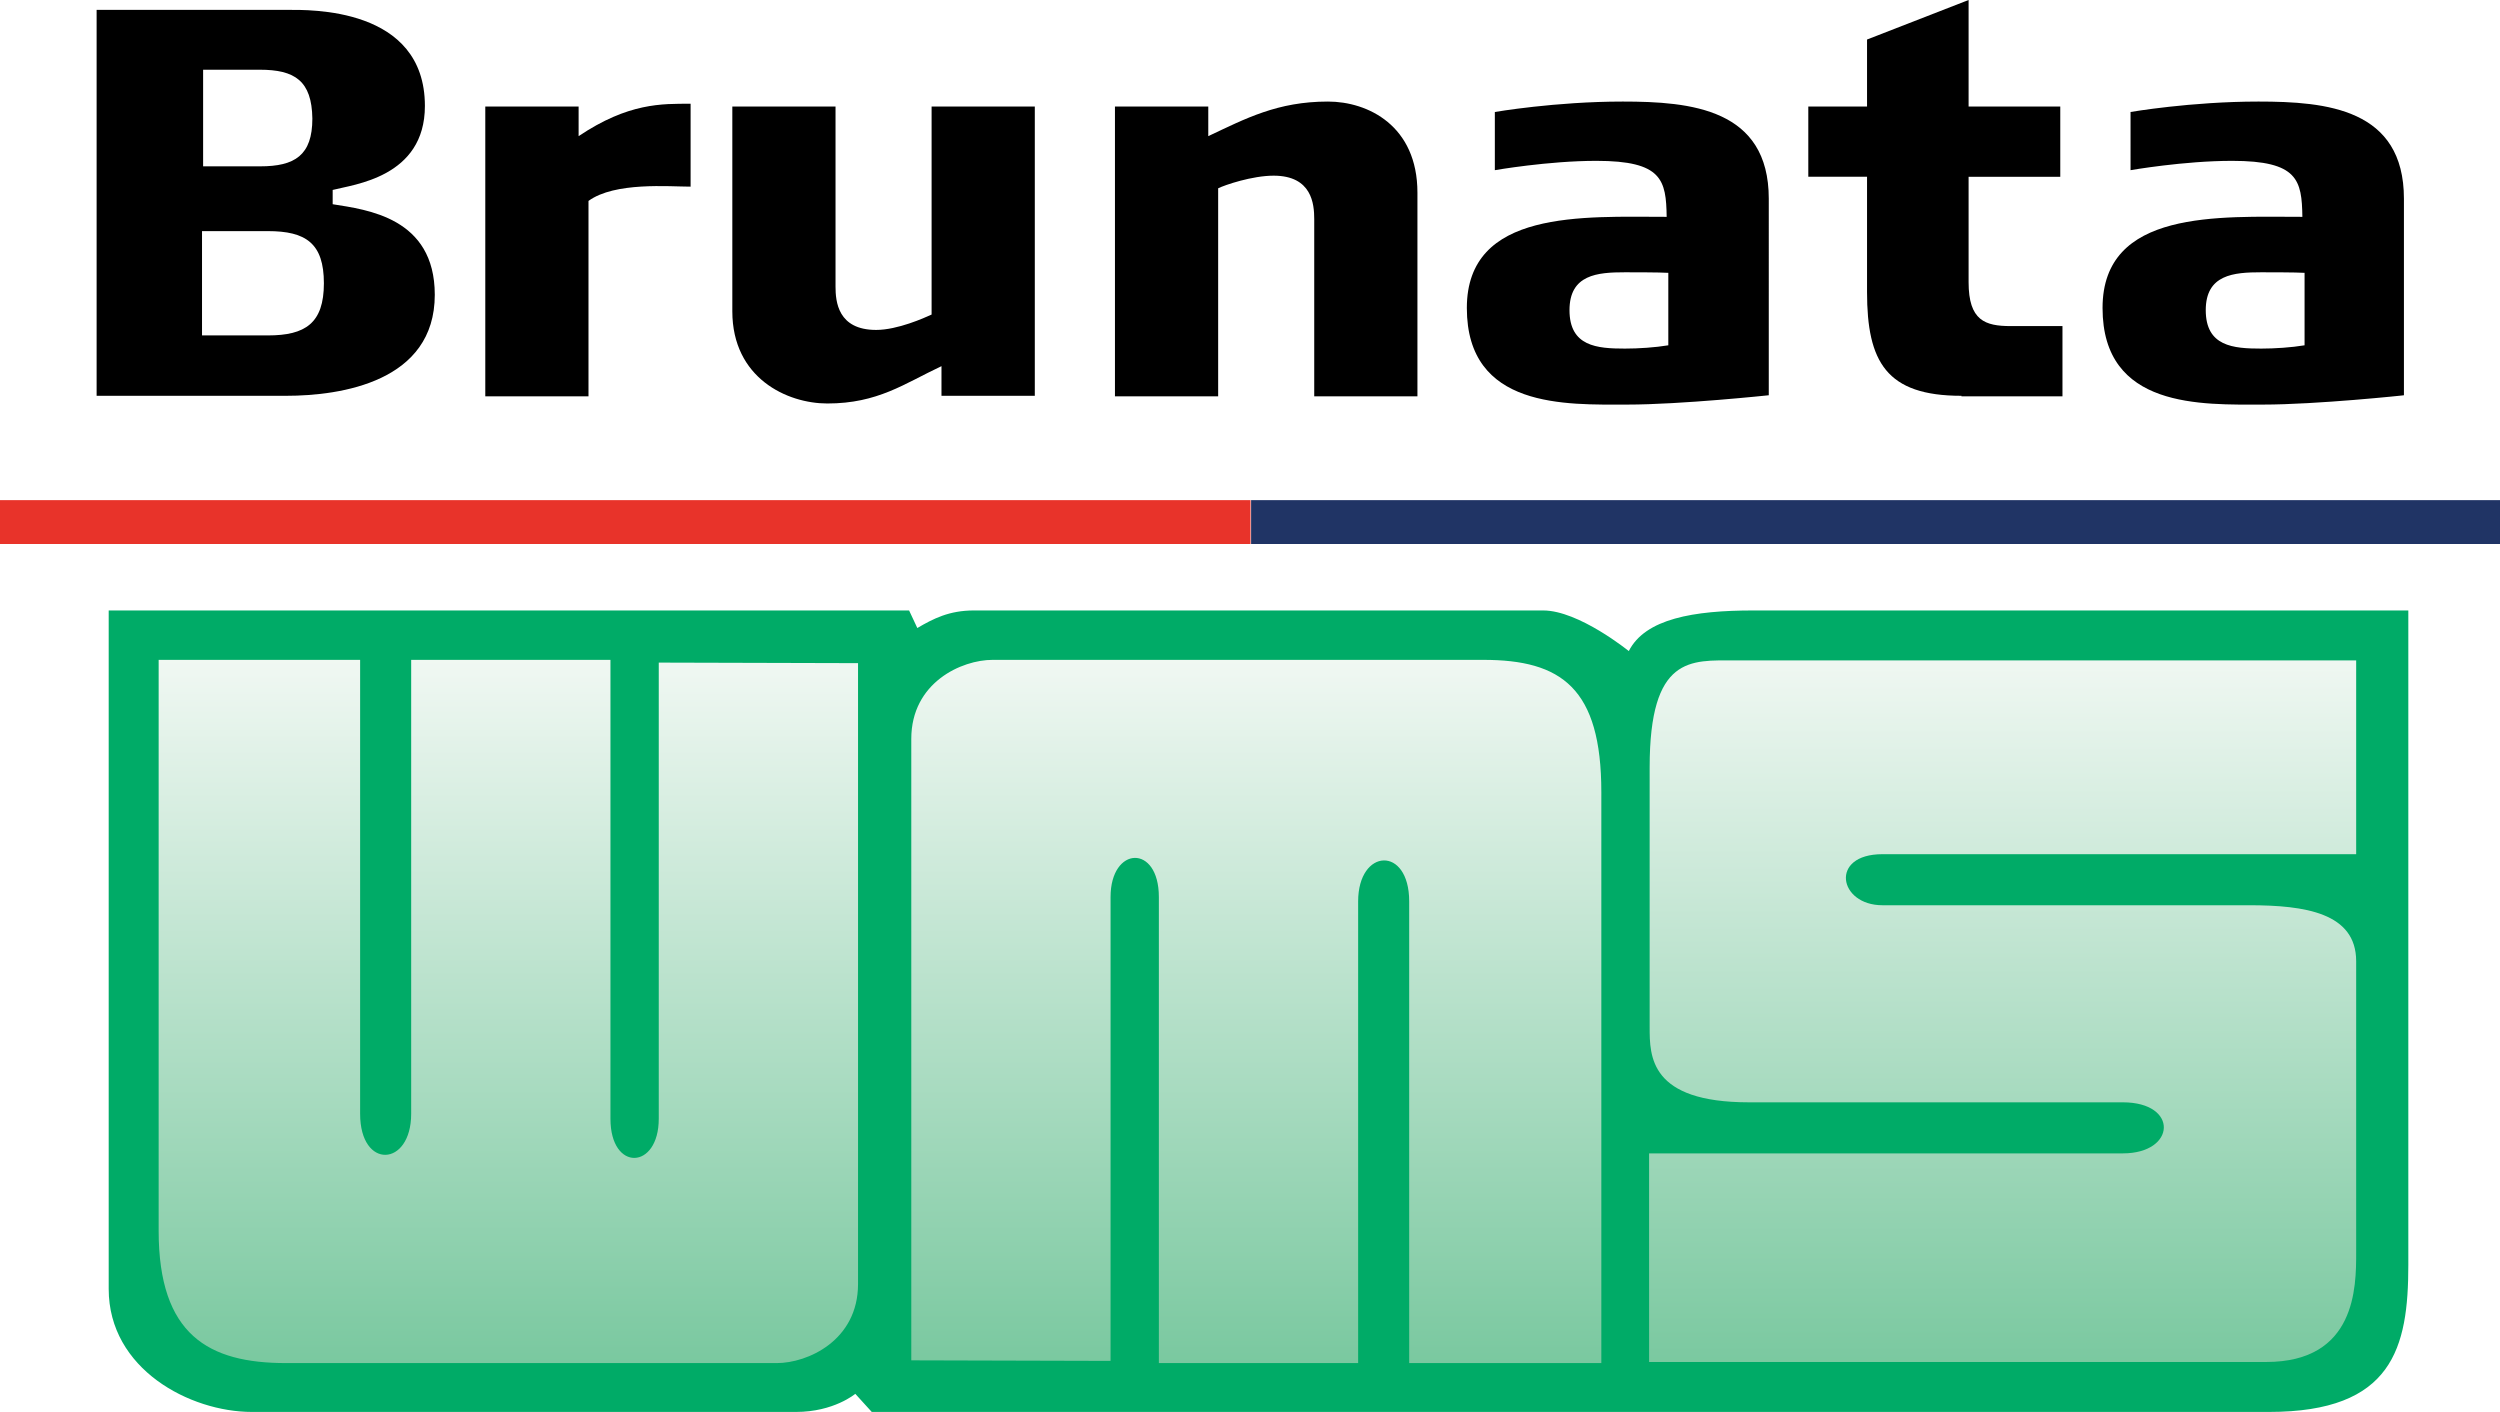
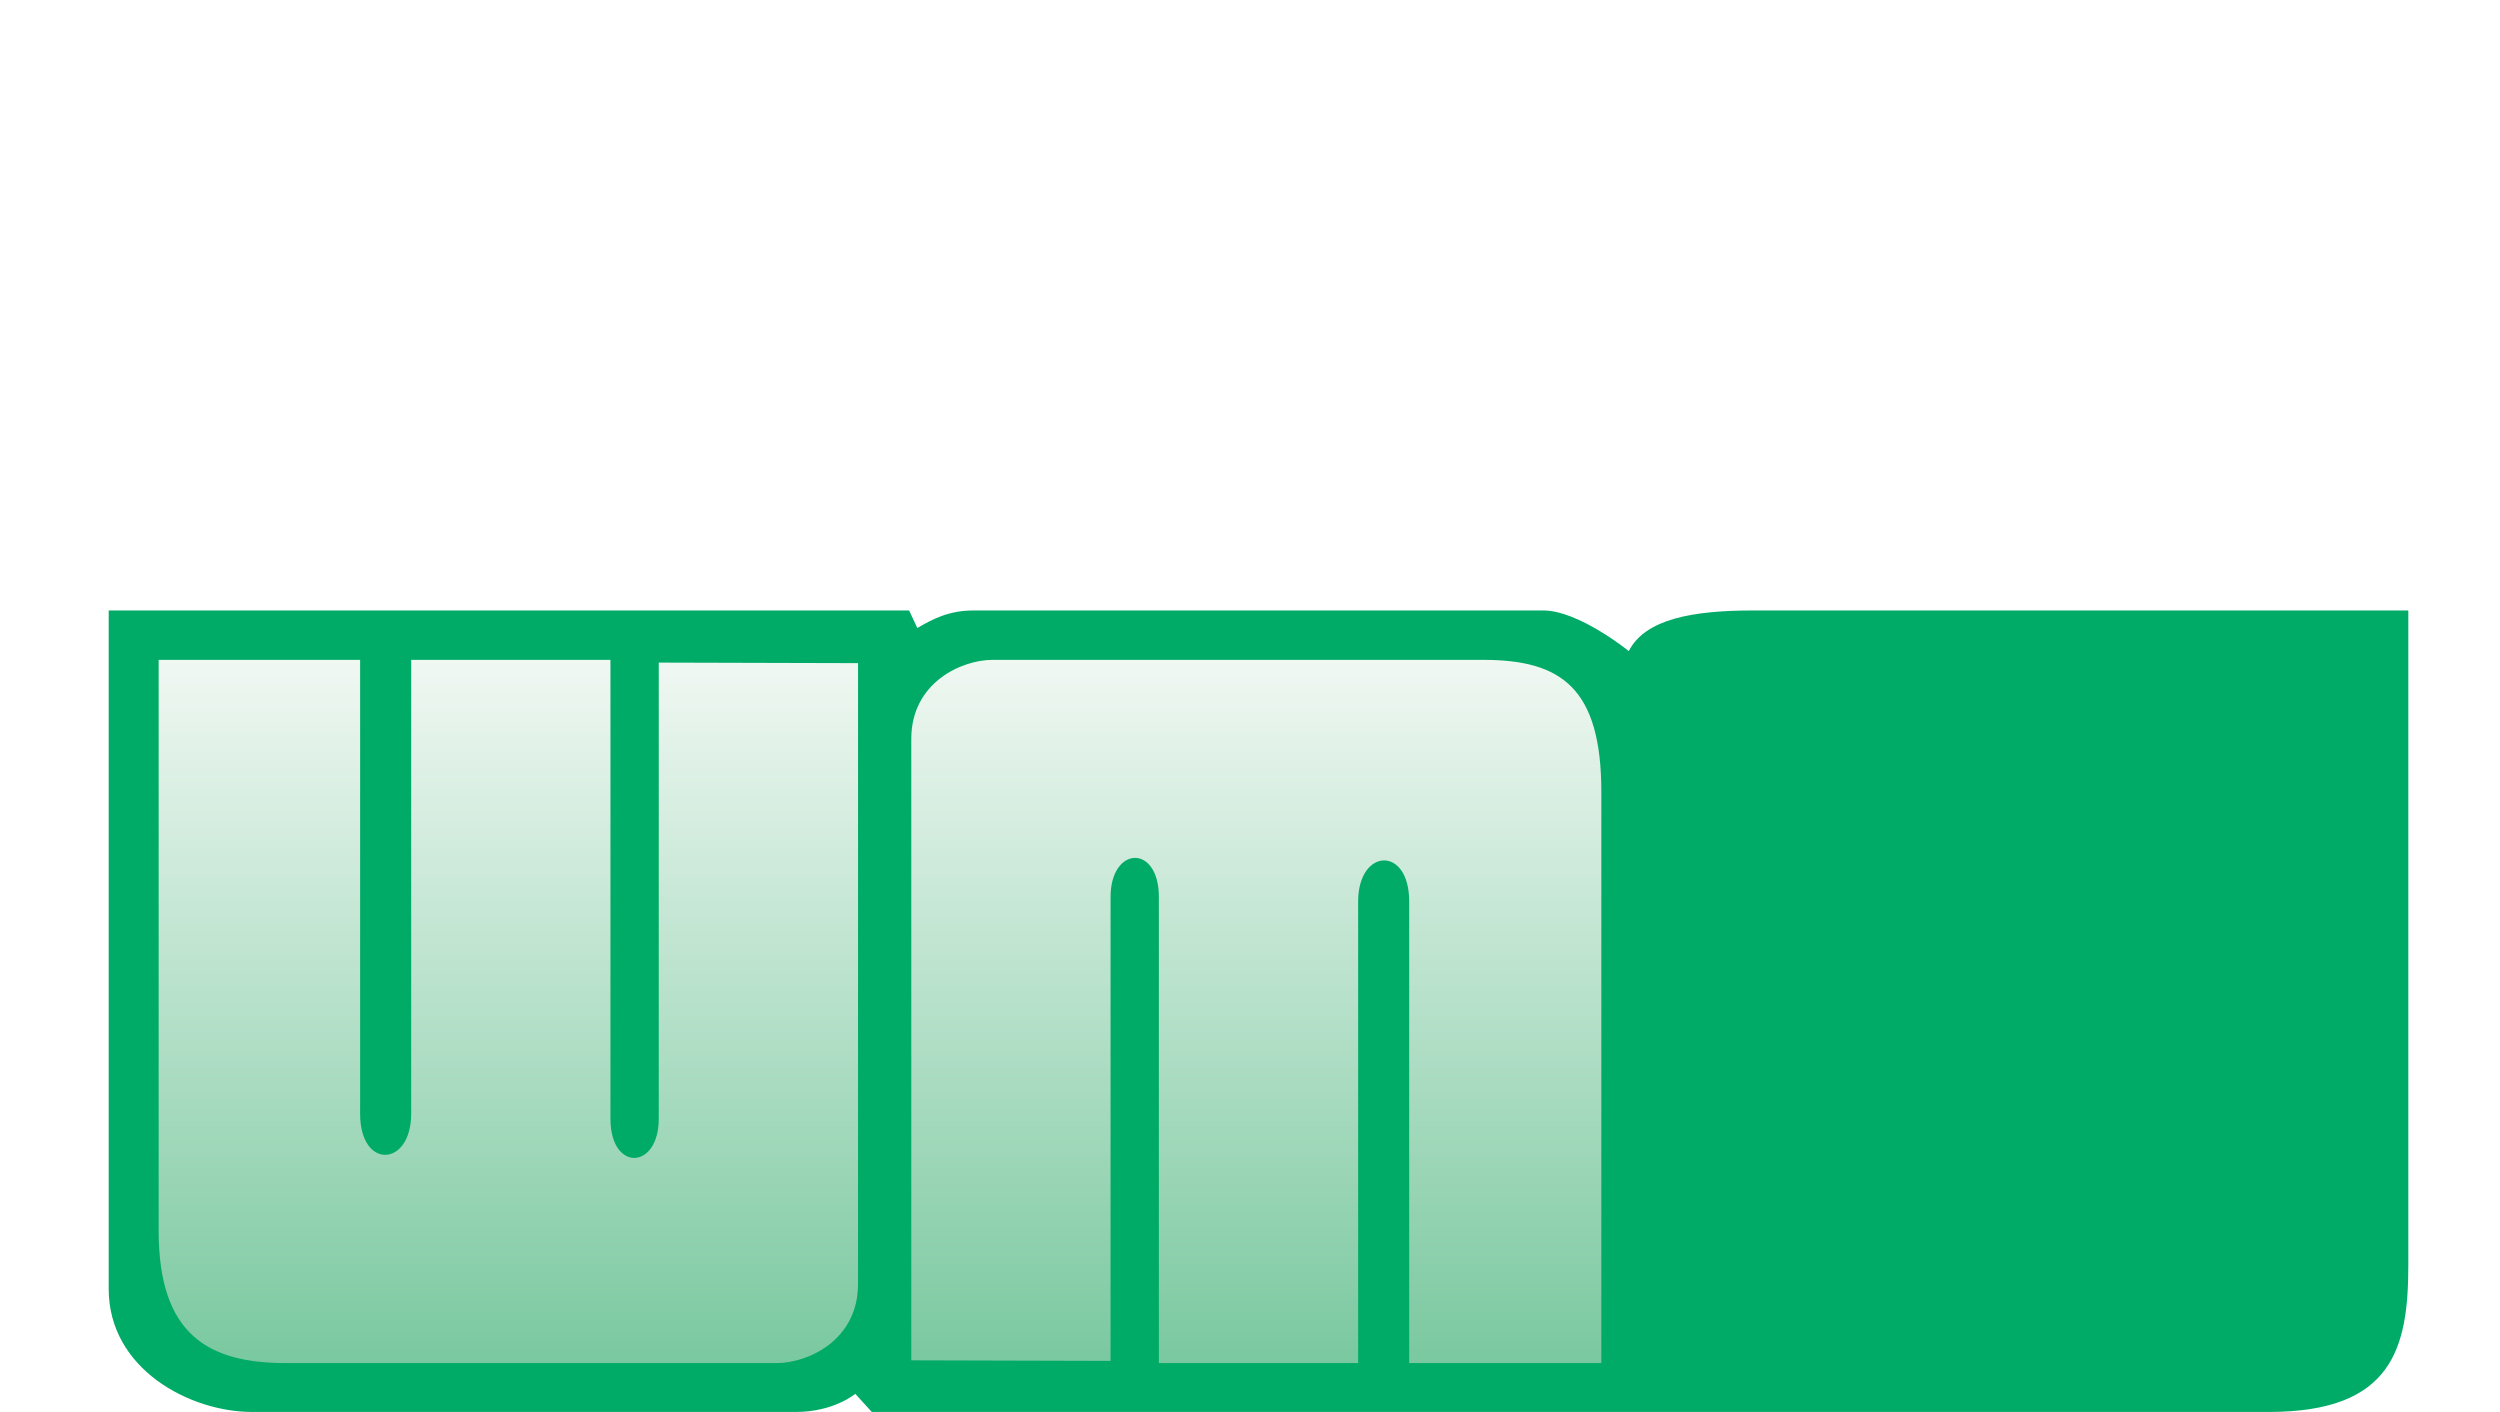
<svg xmlns="http://www.w3.org/2000/svg" xmlns:xlink="http://www.w3.org/1999/xlink" version="1.1" id="Layer_1" x="0px" y="0px" viewBox="0 0 455.4 257.2" style="enable-background:new 0 0 455.4 257.2;" xml:space="preserve">
  <style type="text/css">
	.st0{fill:#00AB67;}
	
		.st1{clip-path:url(#SVGID_00000101083947928863343790000013886265165925536669_);fill:url(#SVGID_00000085959749489881515000000014988973016373081745_);}
	
		.st2{clip-path:url(#SVGID_00000056411827983328107190000000575867867341172609_);fill:url(#SVGID_00000134953367186249121370000015099449199235894185_);}
	
		.st3{clip-path:url(#SVGID_00000012456617188029906770000000525035572602939784_);fill:url(#SVGID_00000162311993460416590290000005764901468163180437_);}
	.st4{clip-path:url(#SVGID_00000155849689284538446190000009088026444957762201_);}
	.st5{clip-path:url(#SVGID_00000155849689284538446190000009088026444957762201_);fill:#E8332A;}
	.st6{clip-path:url(#SVGID_00000155849689284538446190000009088026444957762201_);fill:#203465;}
</style>
  <g>
    <path class="st0" d="M165.6,111.2H19.8c0,0,0,103.7,0,123.6c0,14.6,14.8,22.4,26.1,22.4c0,0,95.6,0,99.1,0c6.9,0,10.8-3.3,10.8-3.3   l3,3.3c0,0,233.2,0,254.5,0c22.6,0,25.4-11.7,25.4-26.8V111.2c0,0-114,0-119.3,0c-10.9,0-19.7,1.5-22.7,7.4c0,0-9.1-7.4-15.6-7.4   c-6.5,0-101.3,0-103.7,0c-4.5,0-7.4,1.5-10.3,3.2L165.6,111.2" />
  </g>
  <g>
    <defs>
      <path id="SVGID_1_" d="M156.3,120.8L156.3,120.8l-36.3-0.1c0,0,0,73.9,0,83.1c0,9.3-8.8,9.7-8.8,0v-83.6H74.9c0,0,0,73,0,82.7    c0,9.7-9.3,10.2-9.3,0c0-10.2,0-82.7,0-82.7H28.9c0,0,0,96,0,104c0,19,9.1,24.1,23.2,24.1c4.8,0,83.8,0,89.4,0    c5.6,0,14.8-4.1,14.8-14.4V120.8z" />
    </defs>
    <clipPath id="SVGID_00000072261721711388000500000010516743636235673508_">
      <use xlink:href="#SVGID_1_" style="overflow:visible;" />
    </clipPath>
    <linearGradient id="SVGID_00000097493368682364986660000012440197106105996211_" gradientUnits="userSpaceOnUse" x1="0" y1="257.186" x2="1" y2="257.186" gradientTransform="matrix(0 129.852 129.852 0 -33303.516 119.371)">
      <stop offset="0" style="stop-color:#F1F8F3" />
      <stop offset="1" style="stop-color:#79C89F" />
    </linearGradient>
    <path style="clip-path:url(#SVGID_00000072261721711388000500000010516743636235673508_);fill:url(#SVGID_00000097493368682364986660000012440197106105996211_);" d="   M156.3,120.8L156.3,120.8l-36.3-0.1c0,0,0,73.9,0,83.1c0,9.3-8.8,9.7-8.8,0v-83.6H74.9c0,0,0,73,0,82.7c0,9.7-9.3,10.2-9.3,0   c0-10.2,0-82.7,0-82.7H28.9c0,0,0,96,0,104c0,19,9.1,24.1,23.2,24.1c4.8,0,83.8,0,89.4,0c5.6,0,14.8-4.1,14.8-14.4V120.8" />
  </g>
  <g>
    <defs>
-       <path id="SVGID_00000061439893614338856690000007295399605183198625_" d="M166,247.8L166,247.8l36.3,0.1c0,0,0-75.2,0-84.5    c0-9.3,8.8-9.7,8.8,0v84.9h36.3c0,0,0-74.3,0-84.1c0-9.7,9.3-10.2,9.3,0c0,10.2,0,84.1,0,84.1h35c0,0,0-96,0-104    c0-19-7.3-24.1-21.5-24.1c-4.8,0-83.8,0-89.4,0c-5.6,0-14.8,4.1-14.8,14.4V247.8z" />
+       <path id="SVGID_00000061439893614338856690000007295399605183198625_" d="M166,247.8L166,247.8l36.3,0.1c0,0,0-75.2,0-84.5    c0-9.3,8.8-9.7,8.8,0v84.9h36.3c0,0,0-74.3,0-84.1c0-9.7,9.3-10.2,9.3,0c0,10.2,0,84.1,0,84.1h35c0,0,0-96,0-104    c0-19-7.3-24.1-21.5-24.1c-4.8,0-83.8,0-89.4,0c-5.6,0-14.8,4.1-14.8,14.4V247.8" />
    </defs>
    <clipPath id="SVGID_00000173135974197071258800000003589711658138081209_">
      <use xlink:href="#SVGID_00000061439893614338856690000007295399605183198625_" style="overflow:visible;" />
    </clipPath>
    <linearGradient id="SVGID_00000173119175211748272240000016290940607791591816_" gradientUnits="userSpaceOnUse" x1="0" y1="257.186" x2="1" y2="257.186" gradientTransform="matrix(0 129.852 129.852 0 -33167.285 119.371)">
      <stop offset="0" style="stop-color:#F1F8F3" />
      <stop offset="1" style="stop-color:#79C89F" />
    </linearGradient>
    <path style="clip-path:url(#SVGID_00000173135974197071258800000003589711658138081209_);fill:url(#SVGID_00000173119175211748272240000016290940607791591816_);" d="   M166,247.8L166,247.8l36.3,0.1c0,0,0-75.2,0-84.5c0-9.3,8.8-9.7,8.8,0v84.9h36.3c0,0,0-74.3,0-84.1c0-9.7,9.3-10.2,9.3,0   c0,10.2,0,84.1,0,84.1h35c0,0,0-96,0-104c0-19-7.3-24.1-21.5-24.1c-4.8,0-83.8,0-89.4,0c-5.6,0-14.8,4.1-14.8,14.4V247.8" />
  </g>
  <g>
    <defs>
      <path id="SVGID_00000075156820554343223450000005924383288766771119_" d="M429.3,120.3c0,0-105.3,0-113.3,0    c-8,0-15.5-0.9-15.5,19.5c0,20.4,0,42,0,47.3c0,5.3,0,13.7,18.1,13.7c18.1,0,58,0,68.1,0c10.2,0,9.7,9.3,0,9.3    c-9.7,0-86.3,0-86.3,0v38c0,0,96,0,112.4,0c16.4,0,16.4-13.7,16.4-19.9c0-6.2,0-44.2,0-53.1c0-8.8-9.3-10.2-19.5-10.2    c-6.2,0-58.8,0-66.8,0c-8,0-9.7-9.3,0-9.3c9.7,0,86.3,0,86.3,0V120.3z" />
    </defs>
    <clipPath id="SVGID_00000048470501298667277060000006586622166245624998_">
      <use xlink:href="#SVGID_00000075156820554343223450000005924383288766771119_" style="overflow:visible;" />
    </clipPath>
    <linearGradient id="SVGID_00000020385079794758406180000009215751962894251163_" gradientUnits="userSpaceOnUse" x1="0" y1="257.186" x2="1" y2="257.186" gradientTransform="matrix(0 130.517 130.517 0 -33202.23 118.486)">
      <stop offset="0" style="stop-color:#F1F8F3" />
      <stop offset="1" style="stop-color:#79C89F" />
    </linearGradient>
-     <path style="clip-path:url(#SVGID_00000048470501298667277060000006586622166245624998_);fill:url(#SVGID_00000020385079794758406180000009215751962894251163_);" d="   M429.3,120.3c0,0-105.3,0-113.3,0c-8,0-15.5-0.9-15.5,19.5c0,20.4,0,42,0,47.3c0,5.3,0,13.7,18.1,13.7c18.1,0,58,0,68.1,0   c10.2,0,9.7,9.3,0,9.3c-9.7,0-86.3,0-86.3,0v38c0,0,96,0,112.4,0c16.4,0,16.4-13.7,16.4-19.9c0-6.2,0-44.2,0-53.1   c0-8.8-9.3-10.2-19.5-10.2c-6.2,0-58.8,0-66.8,0c-8,0-9.7-9.3,0-9.3c9.7,0,86.3,0,86.3,0V120.3" />
  </g>
  <g>
    <defs>
-       <rect id="SVGID_00000164508446003631287160000000073724264945945222_" width="455.4" height="99.1" />
-     </defs>
+       </defs>
    <clipPath id="SVGID_00000122687303511092226920000013463882571373146258_">
      <use xlink:href="#SVGID_00000164508446003631287160000000073724264945945222_" style="overflow:visible;" />
    </clipPath>
    <path style="clip-path:url(#SVGID_00000122687303511092226920000013463882571373146258_);" d="M52.1,72.1H17.6V1.8h34.8   c3.8,0,25-0.6,25,17.5c0,13-13,14.3-16.8,15.3v2.6c6.2,1,18.6,2.4,18.6,16.5C79.2,69.5,62.2,72.1,52.1,72.1 M48.8,42.1h-12v19h12   c6.8,0,10.2-2.2,10.2-9.5C59,44.3,55.7,42.1,48.8,42.1z M47.3,12.7H37v17.6h10.4c6.3,0,9.5-2,9.5-8.7   C56.8,14.7,53.7,12.7,47.3,12.7z" />
    <path style="clip-path:url(#SVGID_00000122687303511092226920000013463882571373146258_);" d="M107.2,36.6v35.6H88.4V19.4h17v5.4   c9.1-6.1,15.2-5.9,20.4-5.9V34C121.9,34,112,33.1,107.2,36.6" />
    <path style="clip-path:url(#SVGID_00000122687303511092226920000013463882571373146258_);" d="M152.2,19.4v32.8   c0,2.7,0.4,7.9,7.4,7.9c3.9,0,8.8-2.2,10.1-2.8V19.4h18.8v52.7h-17v-5.4c-6.8,3.2-11.6,6.8-20.8,6.8c-7.3,0-17.3-4.6-17.3-16.8   V19.4H152.2" />
    <path style="clip-path:url(#SVGID_00000122687303511092226920000013463882571373146258_);" d="M239.4,72.1V39.9   c0-2.7-0.4-7.9-7.4-7.9c-3.9,0-8.9,1.7-10.1,2.3v37.9h-18.8V19.4h17v5.4c6.8-3.2,12.6-6.3,21.8-6.3c7.3,0,16.3,4.4,16.3,16.6v37.1   H239.4" />
    <path style="clip-path:url(#SVGID_00000122687303511092226920000013463882571373146258_);" d="M296.4,73.7   c-11.1,0-29.2,0.8-29.2-17.6c0-18,21.3-16.6,36.4-16.6c-0.1-6.7-0.8-10.2-12.8-10.2c-8.8,0-18.5,1.7-18.5,1.7V20.4   c0,0,11-1.9,23.3-1.9c12.4,0,26.6,1.3,26.6,17.7V72C322.2,72,306.2,73.7,296.4,73.7 M303.9,49.7c-1.6-0.1-6.6-0.1-7.9-0.1   c-5,0-10.1,0.4-10.1,6.9c0,6.6,5,7,10.1,7c2.5,0,5.5-0.2,7.9-0.6V49.7z" />
    <path style="clip-path:url(#SVGID_00000122687303511092226920000013463882571373146258_);" d="M357.3,72.1   c-13.7,0-17.2-6.2-17.2-18.9v-21h-10.7V19.4h10.7V7.2L358.6,0v19.4h16.7v12.8h-16.7v19.2c0,7,3,8,7.7,8h9.4v12.8H357.3" />
    <path style="clip-path:url(#SVGID_00000122687303511092226920000013463882571373146258_);" d="M412.2,73.7   c-11.1,0-29.2,0.8-29.2-17.6c0-18,21.3-16.6,36.4-16.6c-0.1-6.7-0.8-10.2-12.8-10.2c-8.8,0-18.5,1.7-18.5,1.7V20.4   c0,0,11-1.9,23.3-1.9c12.4,0,26.5,1.3,26.5,17.7V72C438.1,72,422,73.7,412.2,73.7 M419.8,49.7c-1.6-0.1-6.6-0.1-7.9-0.1   c-5,0-10.1,0.4-10.1,6.9c0,6.6,5,7,10.1,7c2.5,0,5.5-0.2,7.9-0.6V49.7z" />
    <polyline style="clip-path:url(#SVGID_00000122687303511092226920000013463882571373146258_);fill:#E8332A;" points="227.8,99.1    0,99.1 0,91.1 227.8,91.1 227.8,99.1  " />
    <polyline style="clip-path:url(#SVGID_00000122687303511092226920000013463882571373146258_);fill:#203465;" points="455.4,99.1    227.9,99.1 227.9,91.1 455.4,91.1 455.4,99.1  " />
  </g>
</svg>